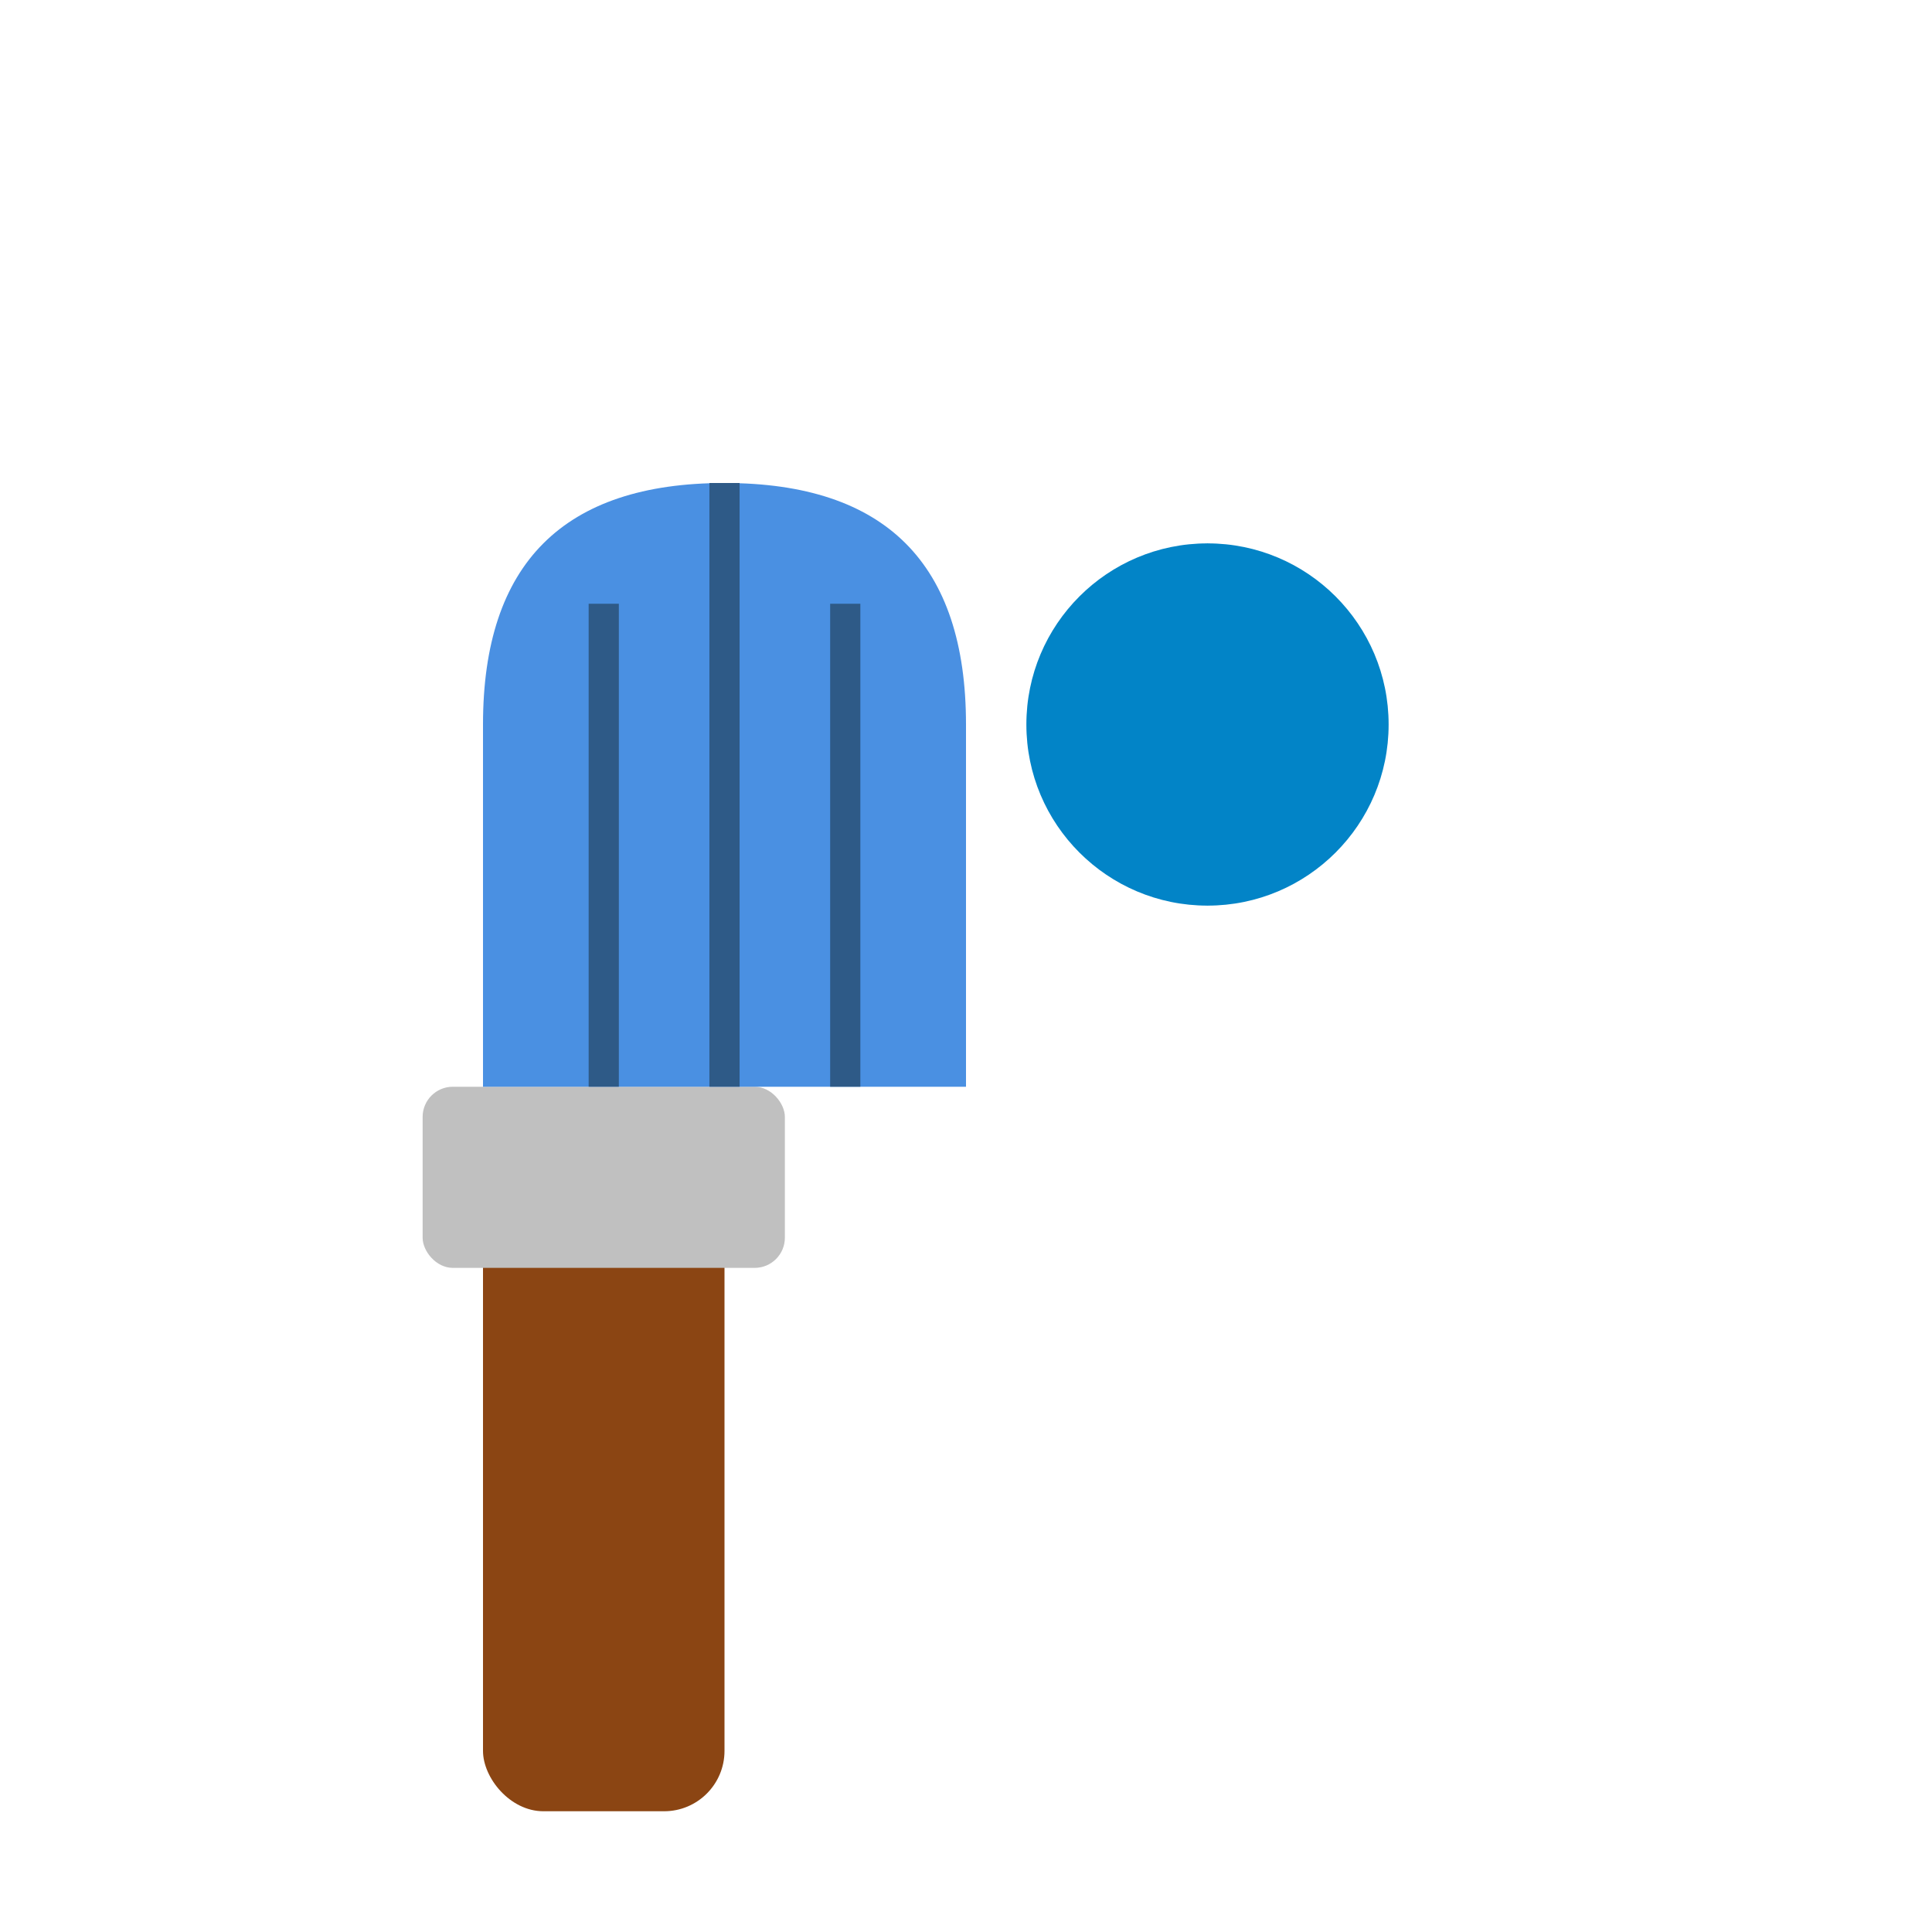
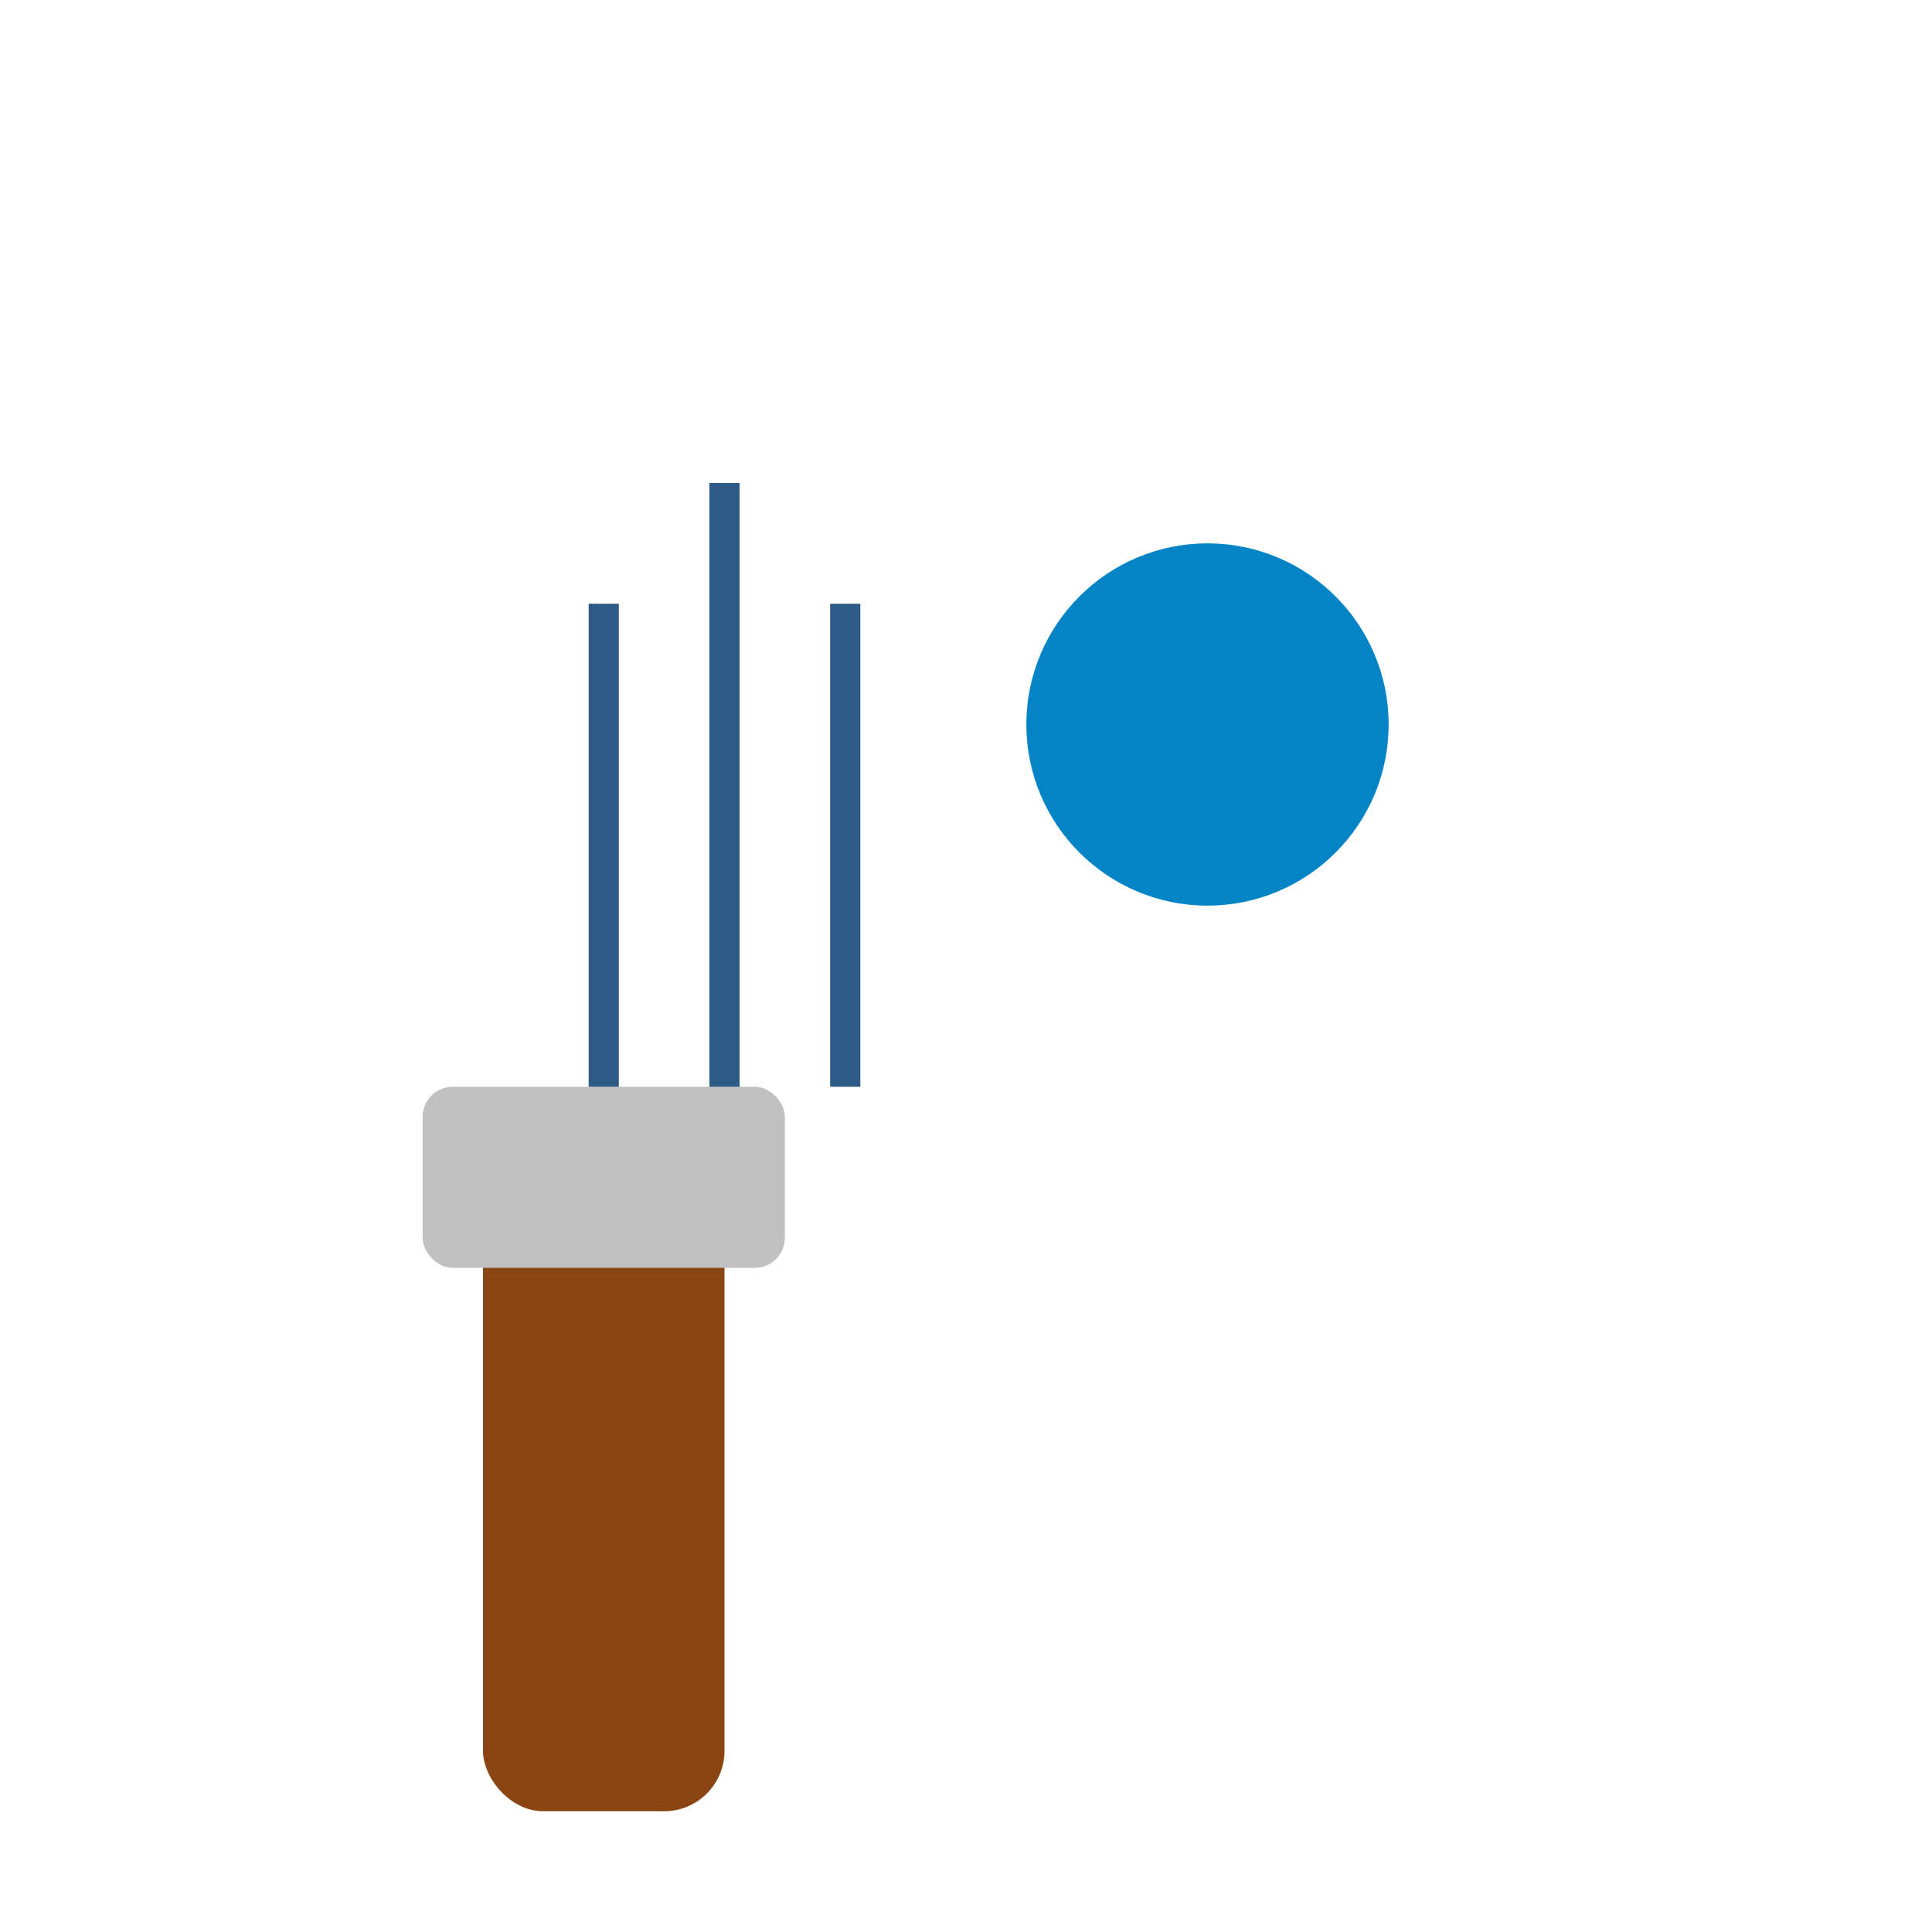
<svg xmlns="http://www.w3.org/2000/svg" width="32" height="32" viewBox="0 0 32 32">
  <rect x="8" y="20" width="4" height="10" fill="#8B4513" rx="1" />
  <rect x="7" y="18" width="6" height="3" fill="#C0C0C0" rx="0.5" />
-   <path d="M8 18 L8 12 Q8 8 12 8 Q16 8 16 12 L16 18 Z" fill="#4A90E2" />
  <line x1="10" y1="18" x2="10" y2="10" stroke="#2E5A87" stroke-width="0.5" />
  <line x1="12" y1="18" x2="12" y2="8" stroke="#2E5A87" stroke-width="0.5" />
  <line x1="14" y1="18" x2="14" y2="10" stroke="#2E5A87" stroke-width="0.5" />
  <circle cx="20" cy="12" r="3" fill="#0284c7" />
-   <path d="M20 9 Q22 11 20 15 Q18 11 20 9" fill="#0284c7" />
+   <path d="M20 9 Q22 11 20 15 " fill="#0284c7" />
</svg>